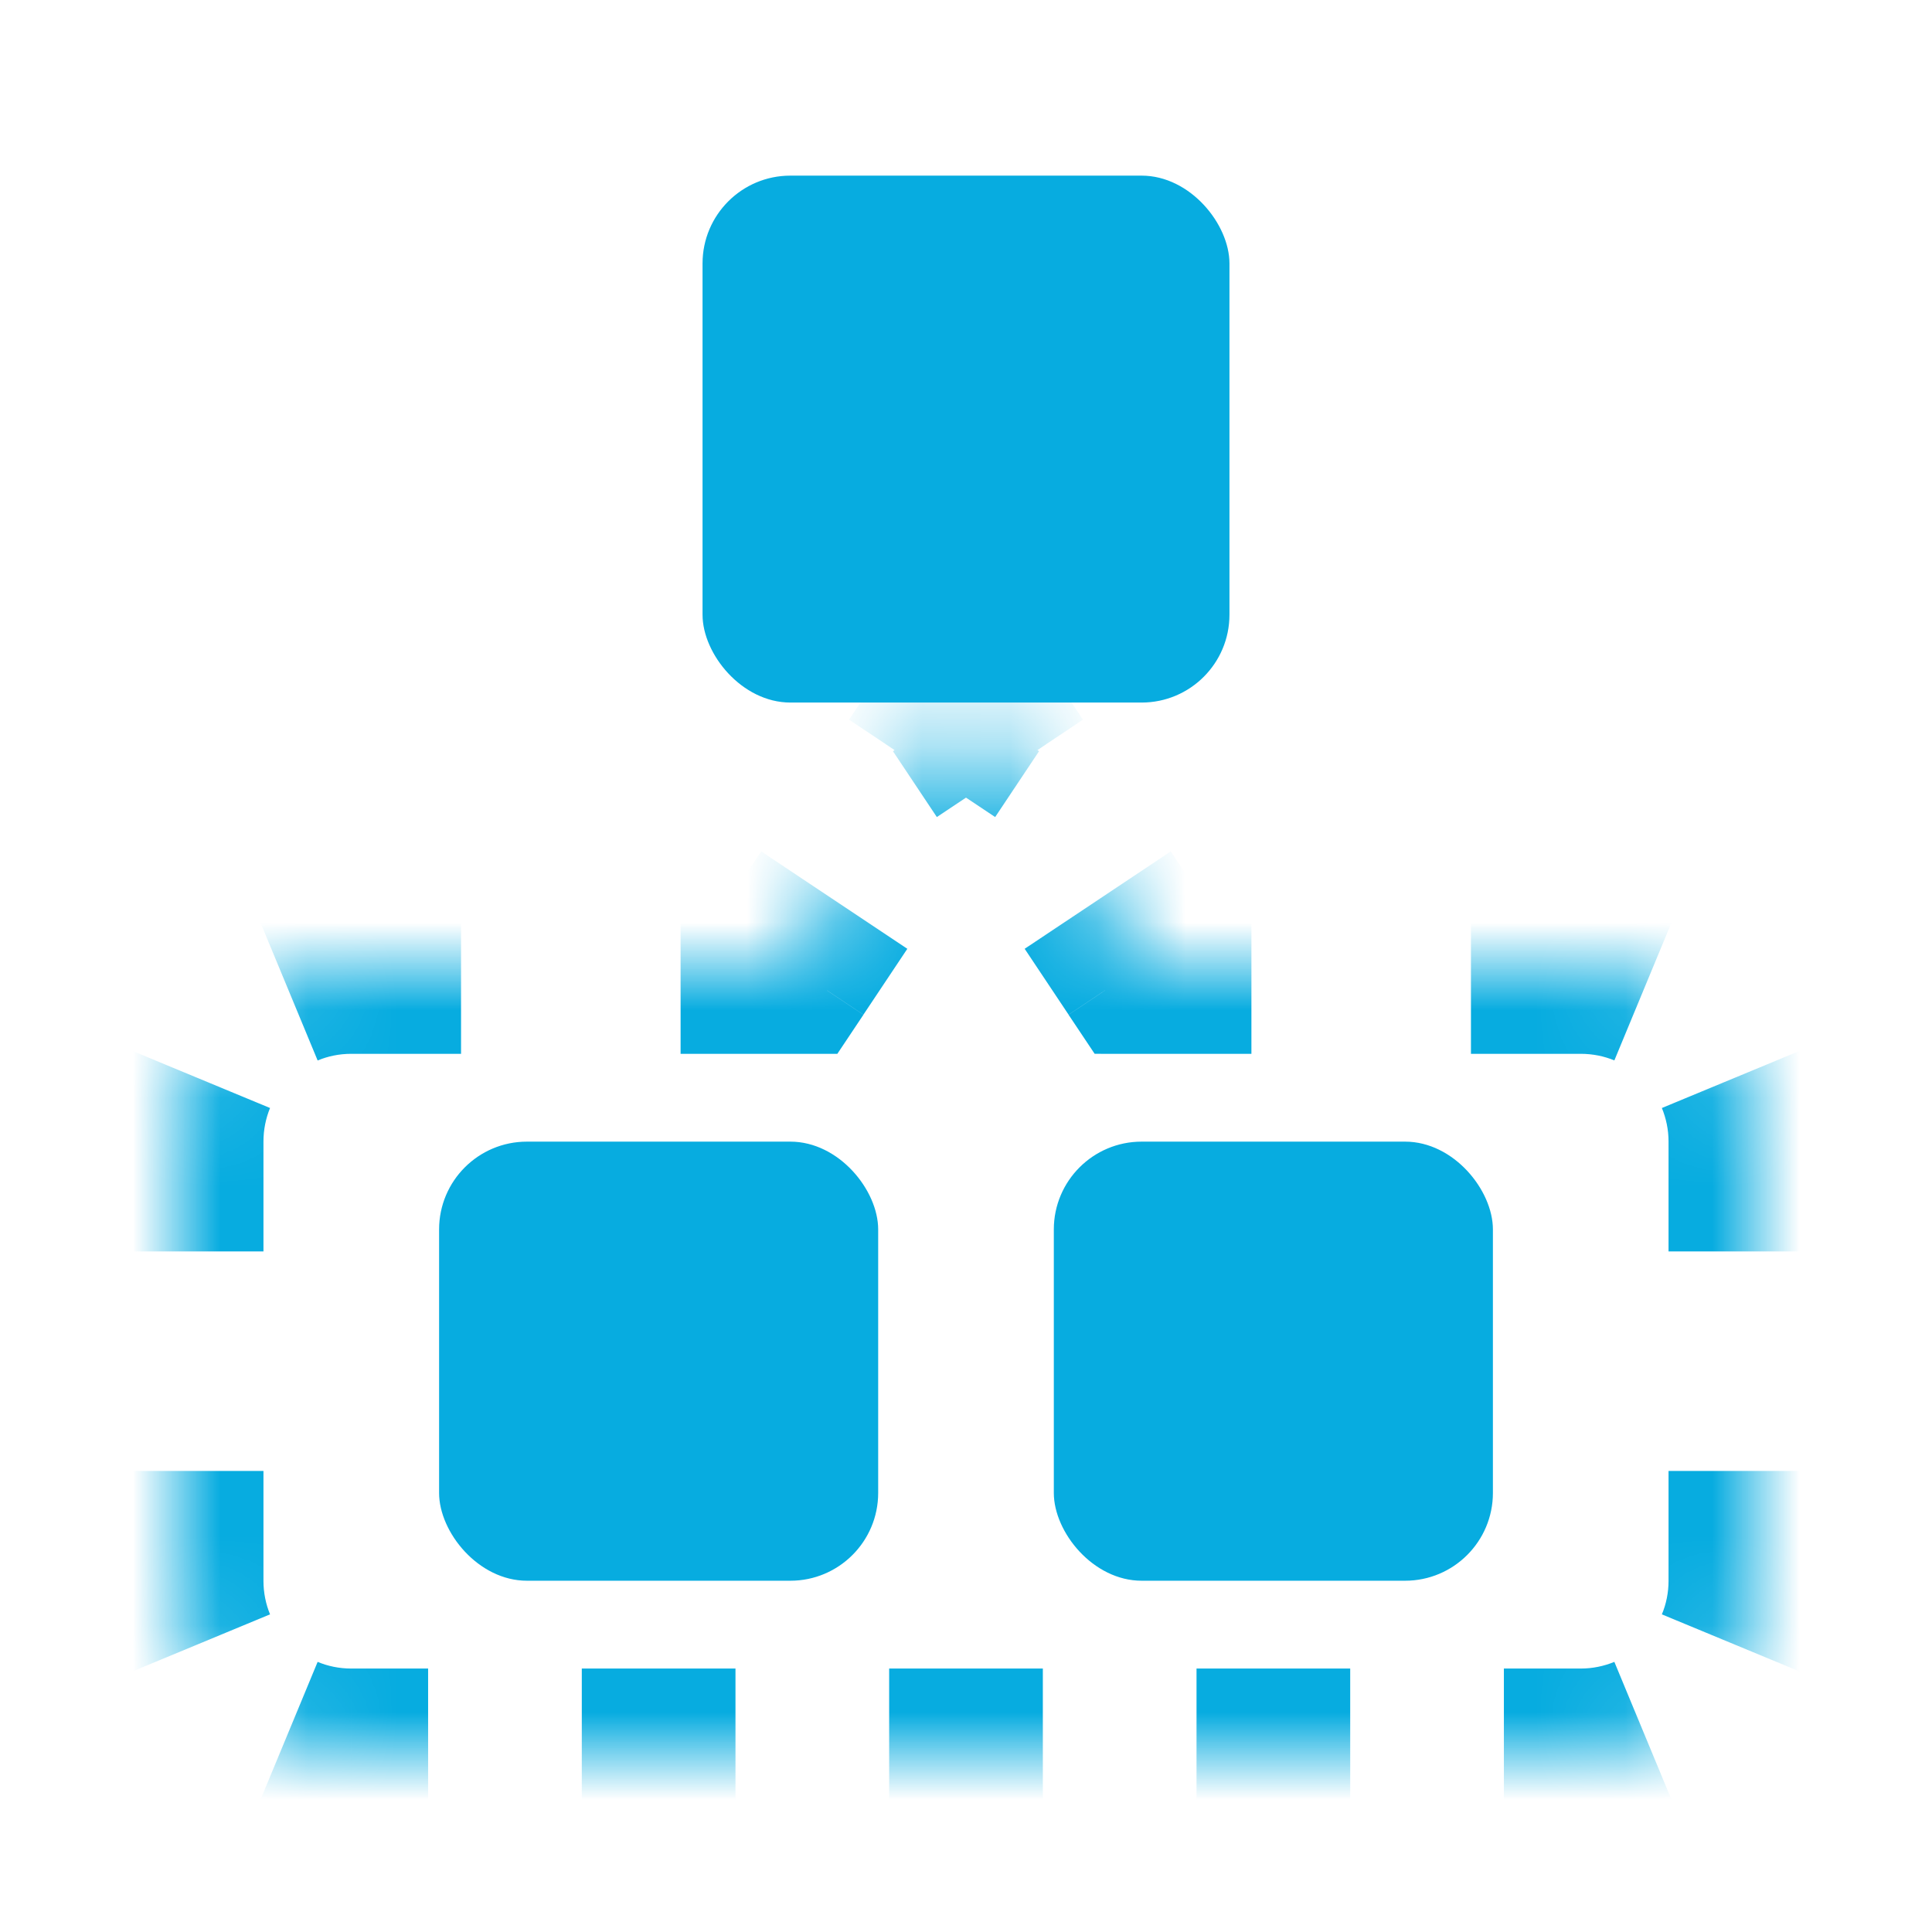
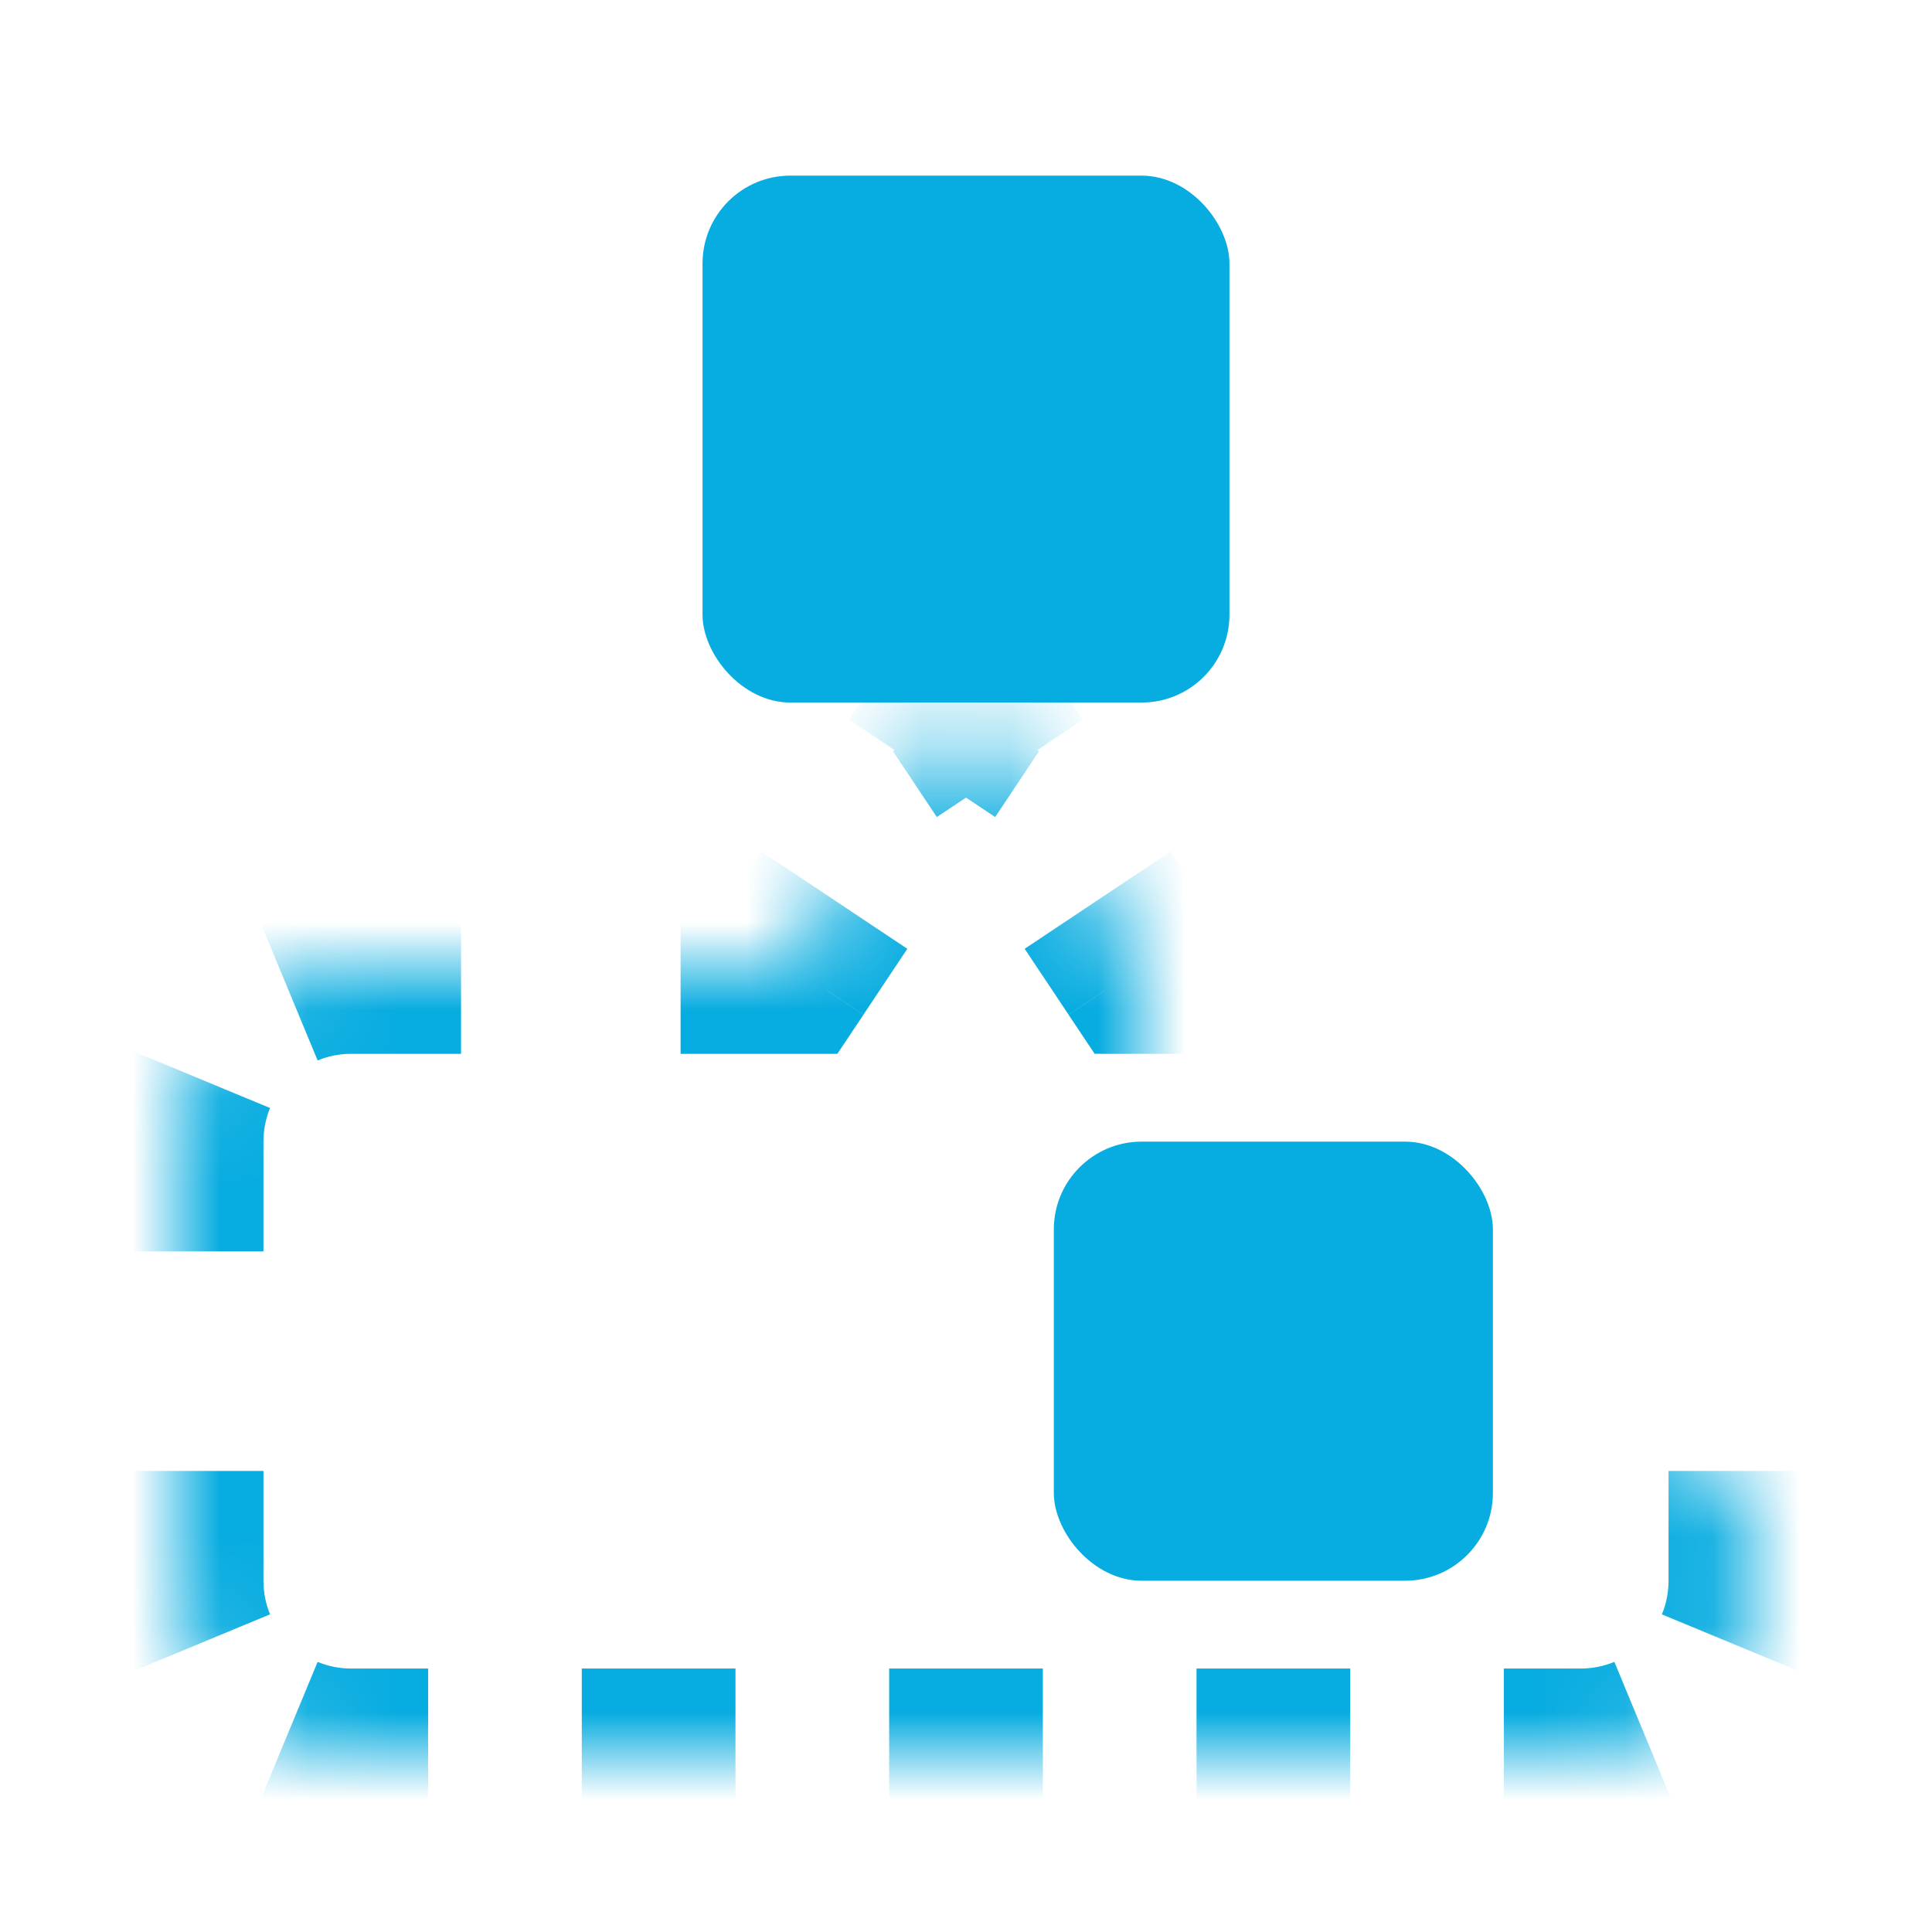
<svg xmlns="http://www.w3.org/2000/svg" width="22" height="22" fill="none">
  <mask id="A" fill="#fff">
-     <path fill-rule="evenodd" d="M13 11l-2-3-2 3H4a2 2 0 0 0-2 2v5a2 2 0 0 0 2 2h14a2 2 0 0 0 2-2v-5a2 2 0 0 0-2-2h-5z" />
+     <path fill-rule="evenodd" d="M13 11l-2-3-2 3H4a2 2 0 0 0-2 2v5a2 2 0 0 0 2 2h14a2 2 0 0 0 2-2a2 2 0 0 0-2-2h-5z" />
  </mask>
  <g fill="#07ace0">
    <path d="M11 8l.416-.277L11 7.099l-.416.624L11 8zm2 3l-.416.277.148.223H13V11zm-4 0v.5h.268l.148-.223L9 11zm1.584-3.277l-.5.75.832.555.5-.75-.832-.555zm-1.5 2.25l-.5.75.832.555.5-.75-.832-.555zM9 10.5H7.75v1H9v-1zm-3.75 0H4v1h1.25v-1zM4 10.5c-.338 0-.662.067-.957.19l.383.924c.176-.073.37-.114.574-.114v-1zm-2.31 1.543c-.123.296-.19.619-.19.957h1c0-.204.041-.398.114-.574l-.924-.383zM1.5 13v1.25h1V13h-1zm0 3.75V18h1v-1.25h-1zm0 1.25c0 .338.067.662.19.957l.924-.383c-.073-.176-.114-.37-.114-.574h-1zm1.543 2.31c.295.123.619.19.957.19v-1c-.204 0-.398-.041-.574-.114l-.383.924zM4 20.5h.875v-1H4v1zm2.625 0h1.75v-1h-1.75v1zm3.5 0h1.75v-1h-1.75v1zm3.5 0h1.75v-1h-1.75v1zm3.5 0H18v-1h-.875v1zm.875 0c.338 0 .662-.067.957-.19l-.383-.924c-.176.073-.37.114-.574.114v1zm2.31-1.543c.123-.296.19-.619.19-.957h-1c0 .204-.041.398-.114.574l.924.383zM20.5 18v-1.25h-1V18h1zm0-3.75V13h-1v1.25h1zm0-1.25c0-.338-.067-.662-.19-.957l-.924.383c.073.176.114.37.114.574h1zm-1.543-2.31c-.296-.123-.619-.19-.957-.19v1c.204 0 .398.041.574.114l.383-.924zM18 10.5h-1.25v1H18v-1zm-3.75 0H13v1h1.25v-1zm-.834.223l-.5-.75-.832.555.5.75.832-.555zm-1.5-2.25l-.5-.75-.832.555.5.75.832-.555zM11 8l.832-.555L11 6.197l-.832 1.248L11 8zm2 3l-.832.555.297.445H13v-1zm-4 0v1h.535l.297-.445L9 11zm1.168-3.555l-.5.75 1.664 1.109.5-.75-1.664-1.109zm-1.5 2.25l-.5.75 1.664 1.109.5-.75-1.664-1.109zM9 10H7.75v2H9v-2zm-3.75 0H4v2h1.25v-2zM4 10c-.405 0-.794.081-1.149.228l.766 1.848C3.734 12.027 3.863 12 4 12v-2zm-2.772 1.851C1.081 12.207 1 12.595 1 13h2c0-.137.027-.266.075-.383l-1.847-.766zM1 13v1.25h2V13H1zm0 3.75V18h2v-1.25H1zM1 18c0 .405.081.794.228 1.149l1.847-.766C3.027 18.266 3 18.137 3 18H1zm1.851 2.772c.355.147.744.228 1.149.228v-2c-.137 0-.266-.027-.383-.076l-.766 1.848zM4 21h.875v-2H4v2zm2.625 0h1.75v-2h-1.75v2zm3.5 0h1.75v-2h-1.75v2zm3.5 0h1.75v-2h-1.75v2zm3.5 0H18v-2h-.875v2zM18 21c.405 0 .794-.081 1.149-.228l-.766-1.848c-.117.048-.245.076-.383.076v2zm2.772-1.851c.147-.355.228-.744.228-1.149h-2c0 .137-.027.266-.076.383l1.848.766zM21 18v-1.25h-2V18h2zm0-3.75V13h-2v1.25h2zM21 13c0-.405-.081-.793-.228-1.149l-1.848.766c.048.117.076.245.076.383h2zm-1.851-2.772C18.794 10.081 18.405 10 18 10v2c.137 0 .266.027.383.075l.766-1.848zM18 10h-1.25v2H18v-2zm-3.75 0H13v2h1.25v-2zm-.418.445l-.5-.75-1.664 1.109.5.75 1.664-1.109zm-1.5-2.25l-.5-.75-1.664 1.109.5.75 1.664-1.109z" mask="url(#A)" />
-     <rect x="5" y="13" width="5" height="5" rx="1" />
    <rect x="12" y="13" width="5" height="5" rx="1" />
    <rect x="8" y="2" width="6" height="6" rx="1" />
  </g>
</svg>